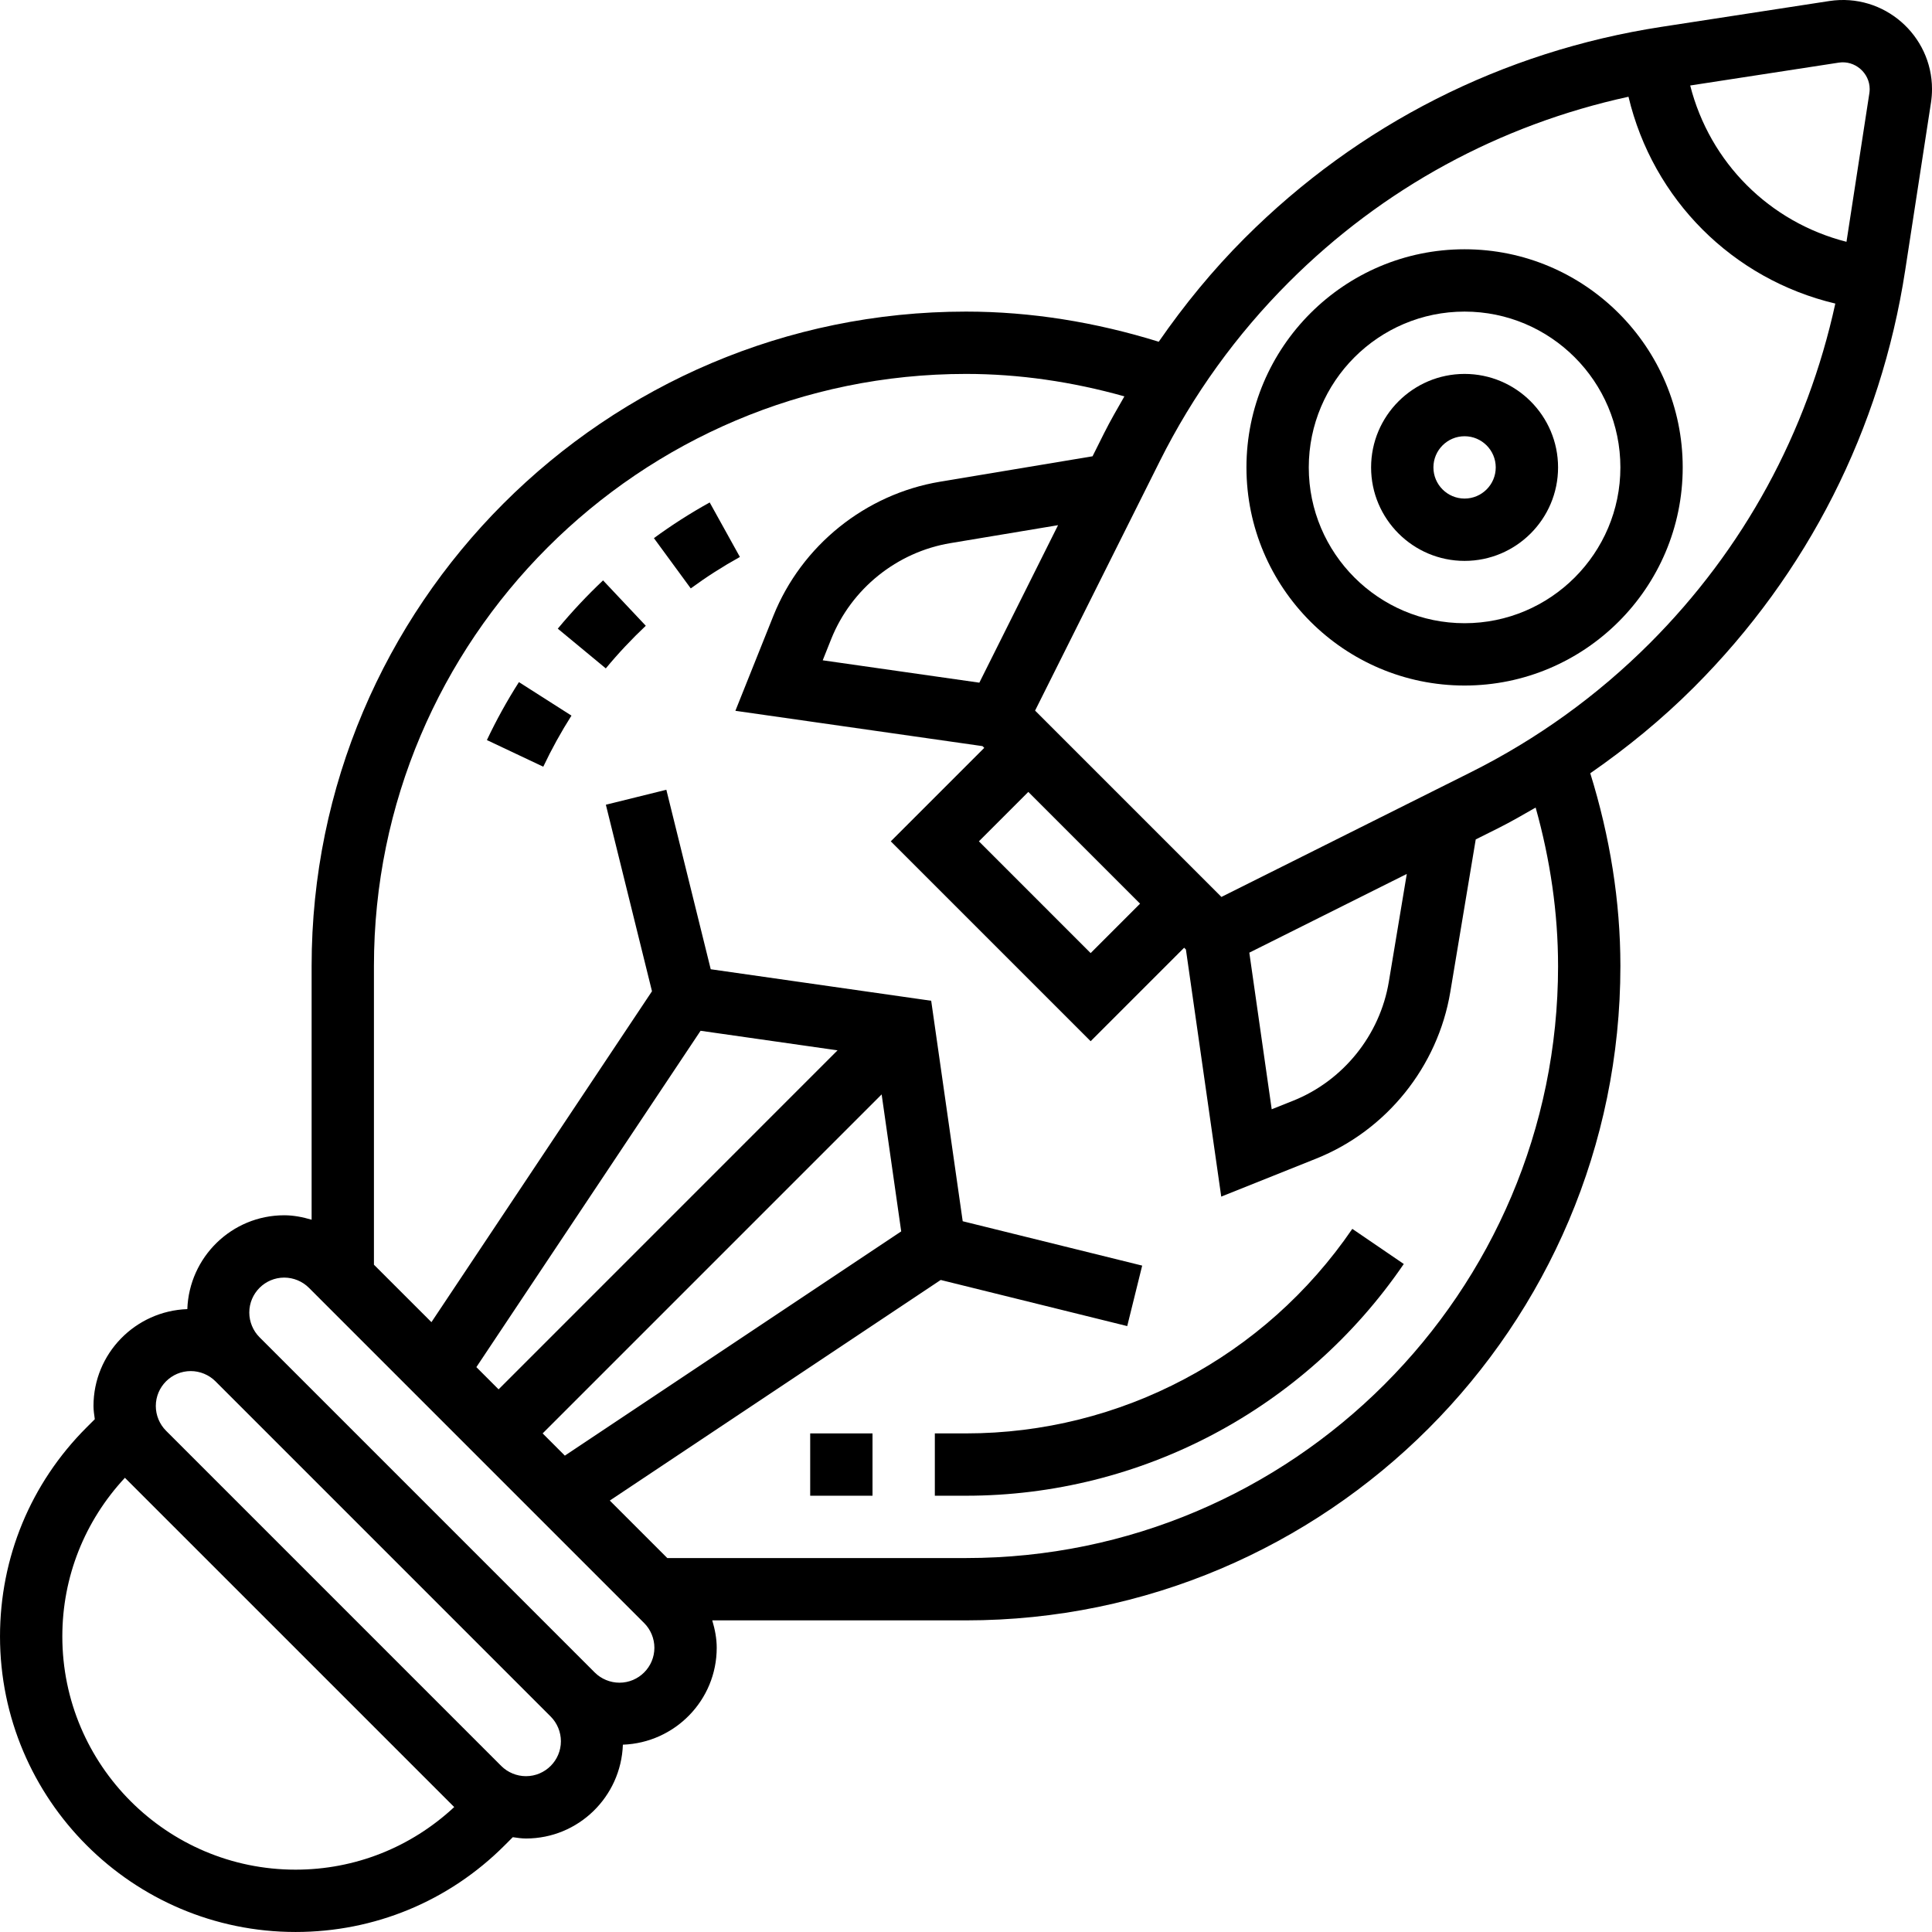
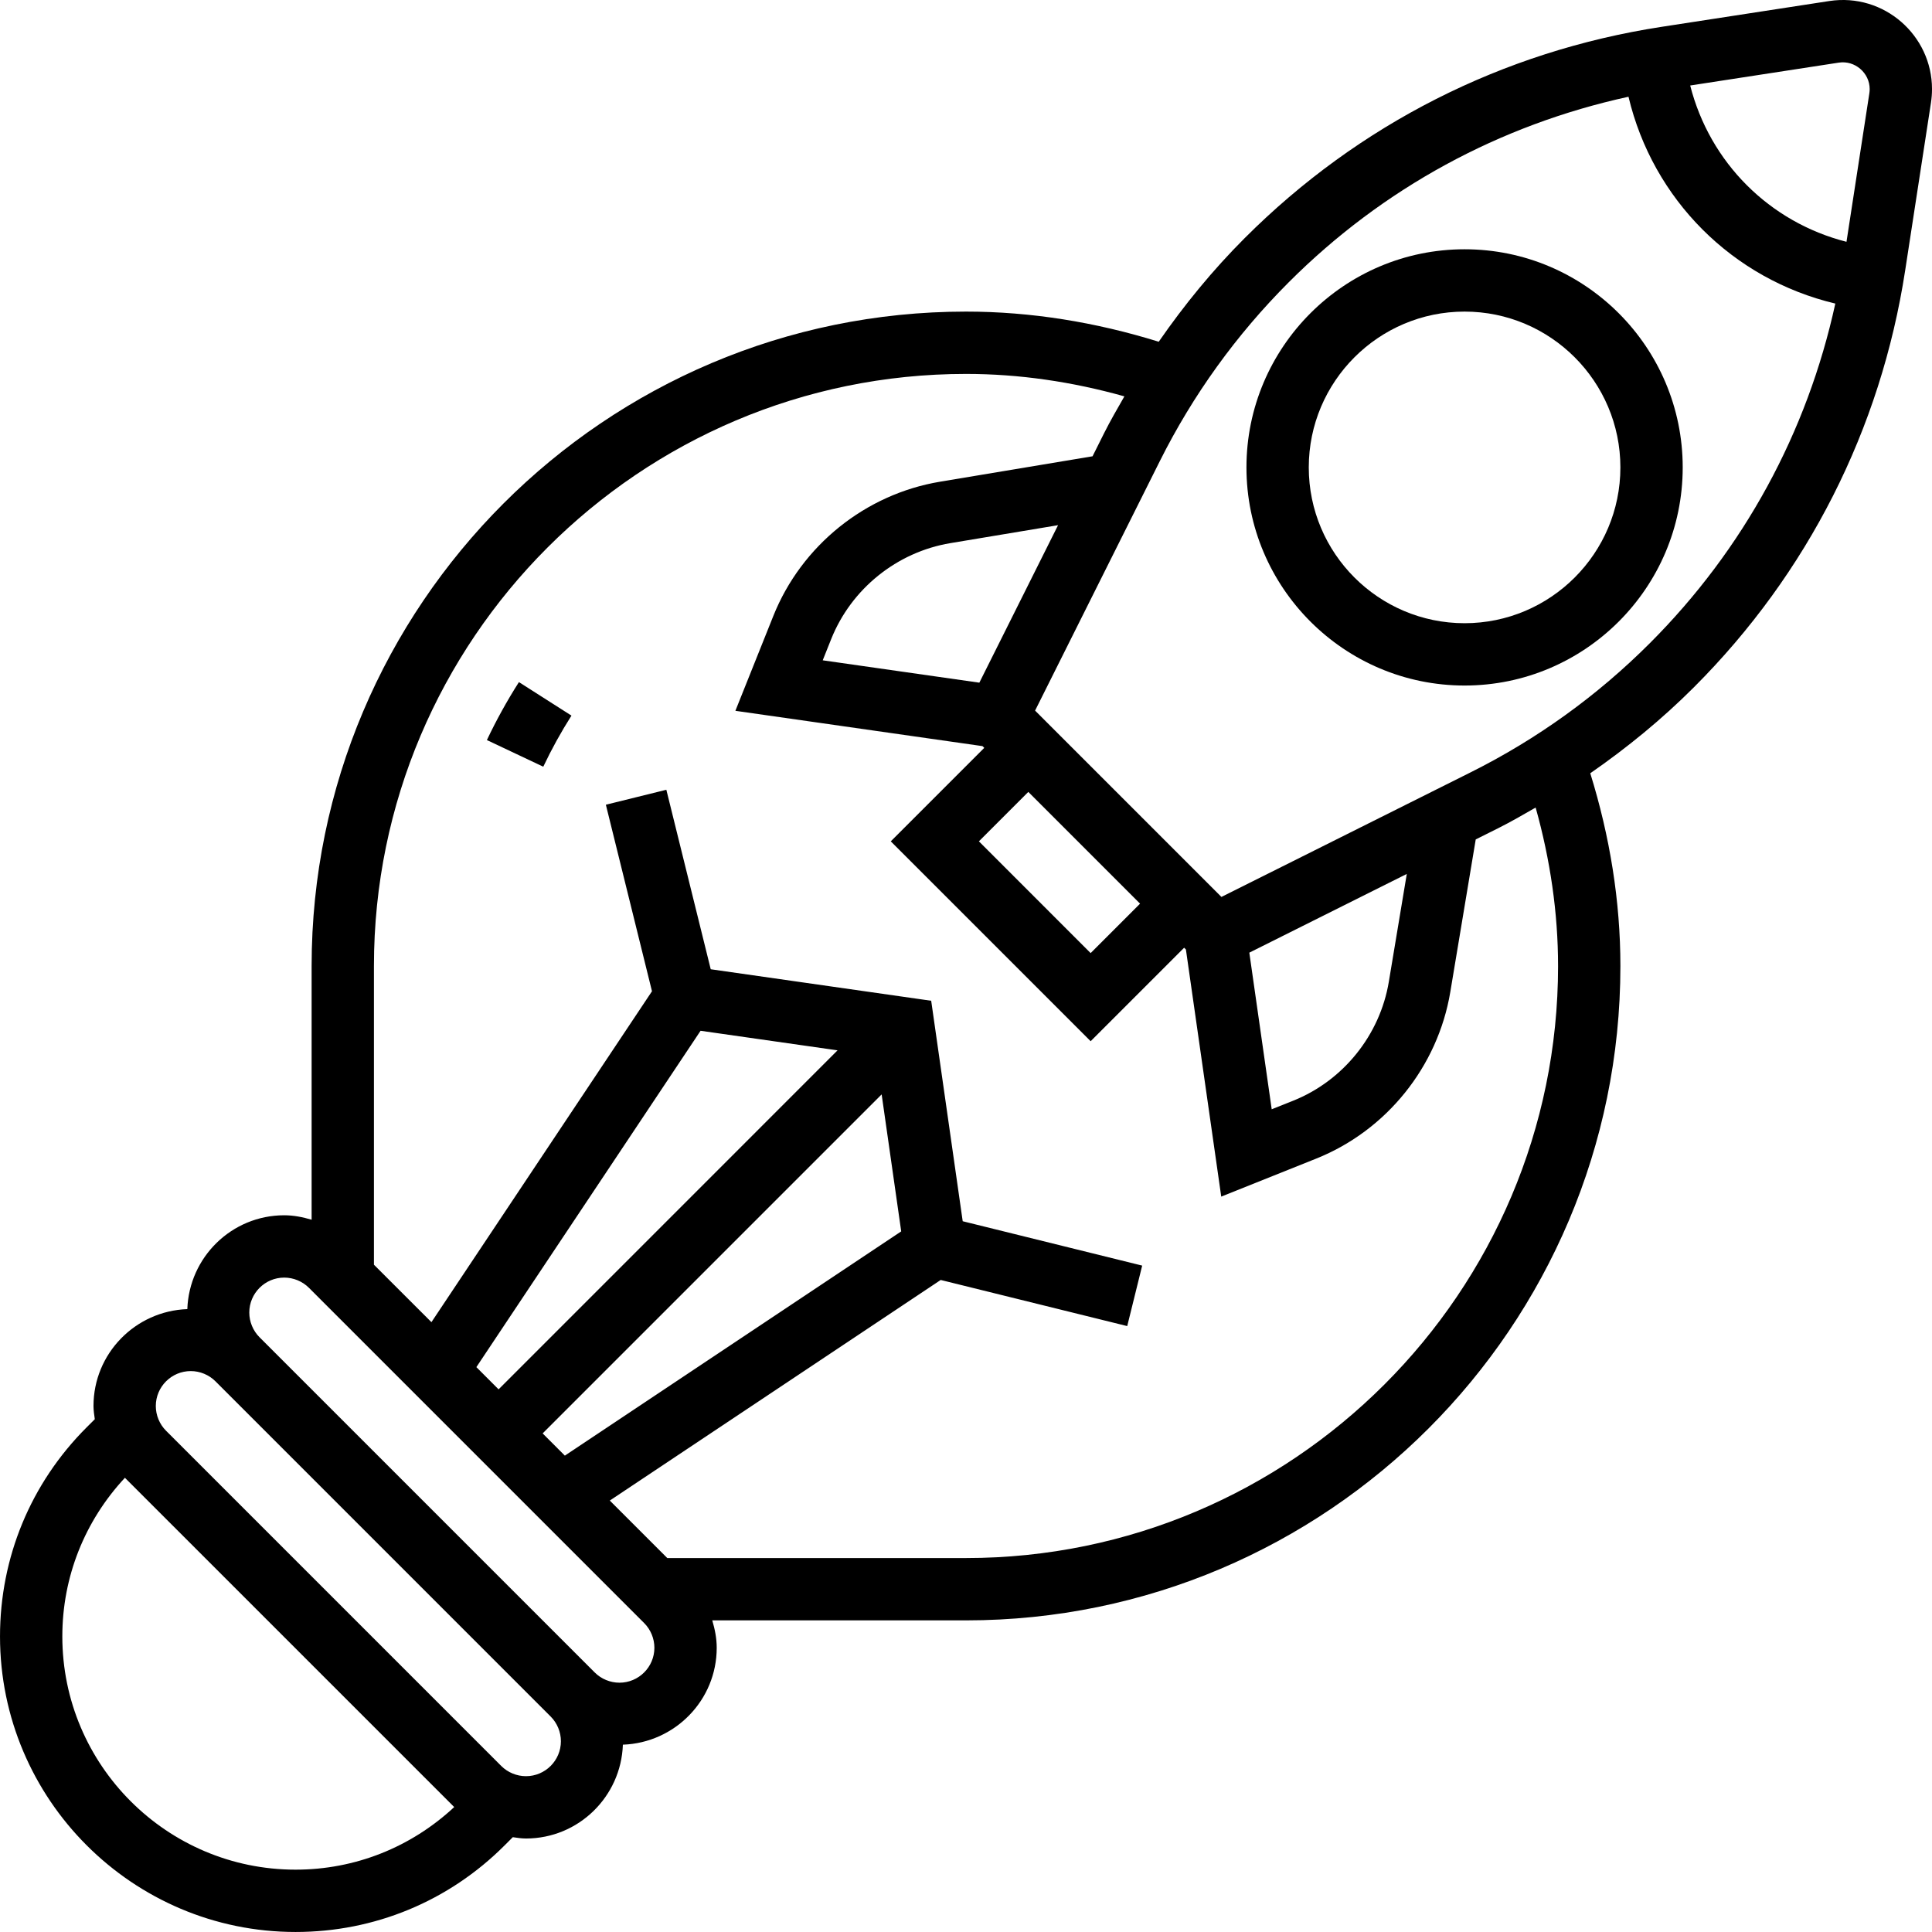
<svg xmlns="http://www.w3.org/2000/svg" height="496pt" viewBox="0 0 496 496" width="496pt">
  <path d="m376 63.996c-30.871 0-56 25.121-56 56 0 30.883 25.129 56 56 56s56-25.117 56-56c0-30.879-25.129-56-56-56zm0 96c-22.055 0-40-17.941-40-40 0-22.055 17.945-40 40-40s40 17.945 40 40c0 22.059-17.945 40-40 40zm0 0" />
-   <path d="m376 95.996c-13.23 0-24 10.77-24 24 0 13.234 10.77 24 24 24s24-10.766 24-24c0-13.23-10.77-24-24-24zm0 32c-4.414 0-8-3.59-8-8 0-4.406 3.586-8 8-8s8 3.594 8 8c0 4.41-3.586 8-8 8zm0 0" />
  <path d="m469.656.262-43.062 6.625c-40.832 6.277-77.84 25.039-107.043 54.238-8.199 8.199-15.512 17.137-22.07 26.609-16.242-5.039-32.84-7.738-49.48-7.738-92.633 0-168 75.363-168 168v65.145c-2.281-.68-4.633-1.145-7.031-1.145-13.465 0-24.41 10.738-24.879 24.09-13.355.48-24.09 11.414-24.09 24.879 0 1.137.184 2.258.336 3.387l-2.113 2.109c-14.336 14.328-22.223 33.383-22.223 53.656 0 41.84 34.039 75.879 75.879 75.879 20.266 0 39.328-7.887 53.656-22.223l2.113-2.113c1.121.16 2.238.336 3.383.336 13.465 0 24.41-10.734 24.879-24.086 13.355-.48 24.09-11.418 24.09-24.879 0-2.402-.465-4.754-1.145-7.035h65.145c92.633 0 168-75.367 168-168 0-16.637-2.695-33.238-7.734-49.477 9.469-6.562 18.414-13.883 26.605-22.074 29.207-29.207 47.969-66.223 54.242-107.039l6.621-43.047c.176-1.16.266-2.328.266-3.496 0-13.754-12.289-24.715-26.344-22.602zm2.414 15.816c4.137-.641 7.93 2.648 7.93 6.785 0 .344-.023.688-.078 1.047l-5.875 38.168c-19.781-5.039-35.086-20.344-40.125-40.129zm-456.07 404.039c0-15.262 5.727-29.617 16.07-40.727l84.539 84.535c-11.113 10.344-25.465 16.07-40.73 16.07-33.023 0-59.879-26.855-59.879-59.879zm119.031 35.879c-2.359 0-4.672-.949-6.344-2.621l-86.062-86.066c-1.672-1.672-2.625-3.984-2.625-6.344 0-4.941 4.023-8.969 8.969-8.969 2.359 0 4.672.953 6.344 2.625l86.062 86.066c1.672 1.672 2.625 3.98 2.625 6.344 0 4.941-4.023 8.965-8.969 8.965zm24-24c-2.359 0-4.672-.949-6.344-2.621l-86.062-86.066c-1.672-1.672-2.625-3.984-2.625-6.344 0-4.941 4.023-8.969 8.969-8.969 2.359 0 4.672.953 6.344 2.625l86.062 86.066c1.672 1.672 2.625 3.98 2.625 6.344 0 4.941-4.023 8.965-8.969 8.965zm20.824-167.367 35.168 5.023-87.023 87.035-5.703-5.707zm-40.543 103.367 87.031-87.031 5.023 35.168-86.352 57.57zm260.688-120c0 83.816-68.184 152-152 152h-76.688l-14.762-14.758 84.953-56.633 47.887 11.84 3.84-15.527-46.078-11.391-8.09-56.602-56.598-8.09-11.395-46.078-15.527 3.84 11.84 47.887-56.621 84.953-14.762-14.75v-76.691c0-83.816 68.184-152 152-152 13.641 0 27.266 2 40.664 5.762-1.793 3.137-3.609 6.246-5.23 9.488l-2.945 5.895-39.152 6.527c-19.176 3.195-35.566 16.395-42.793 34.441l-9.75 24.375 63.438 9.066.457.445-24 24 51.312 51.312 24-24 .457.457 9.07 63.441 24.367-9.754c18.051-7.215 31.242-23.609 34.441-42.793l6.527-39.152 5.898-2.949c3.238-1.625 6.359-3.441 9.484-5.234 3.754 13.41 5.754 27.035 5.754 40.672zm-107.312-16-12.688 12.691-28.688-28.691 12.688-12.688zm-41.262-56.734-40.211-5.742 2.184-5.473c5.16-12.891 16.859-22.312 30.555-24.602l27.68-4.617zm69.309 69.312 40.426-20.207-4.609 27.672c-2.277 13.703-11.711 25.414-24.59 30.559l-5.48 2.184zm102.816-79.441c-13.461 13.465-28.918 24.609-45.957 33.129l-64.02 32.008-47.84-47.84 32.008-64.016c8.504-17.016 19.656-32.488 33.129-45.961 24.129-24.137 54.113-40.398 87.207-47.617 6.273 26.379 26.723 46.832 53.098 53.098-7.215 33.07-23.488 63.055-47.625 87.199zm0 0" />
-   <path d="m248 367.996h-8v16h8c44.938 0 86.945-22.238 112.391-59.496l-13.215-9.016c-22.457 32.883-59.527 52.512-99.176 52.512zm0 0" />
-   <path d="m208 367.996h16v16h-16zm0 0" />
-   <path d="m182.199 128.996c-4.961 2.746-9.785 5.832-14.32 9.16l9.457 12.906c4.008-2.938 8.25-5.656 12.617-8.074zm0 0" />
  <path d="m125 189.996 14.473 6.84c2.129-4.496 4.559-8.902 7.238-13.117l-13.488-8.602c-3.047 4.777-5.809 9.777-8.223 14.879zm0 0" />
-   <path d="m143.199 161.398 12.328 10.199c3.168-3.832 6.633-7.512 10.266-10.945l-10.969-11.648c-4.113 3.883-8.016 8.051-11.625 12.395zm0 0" />
</svg>